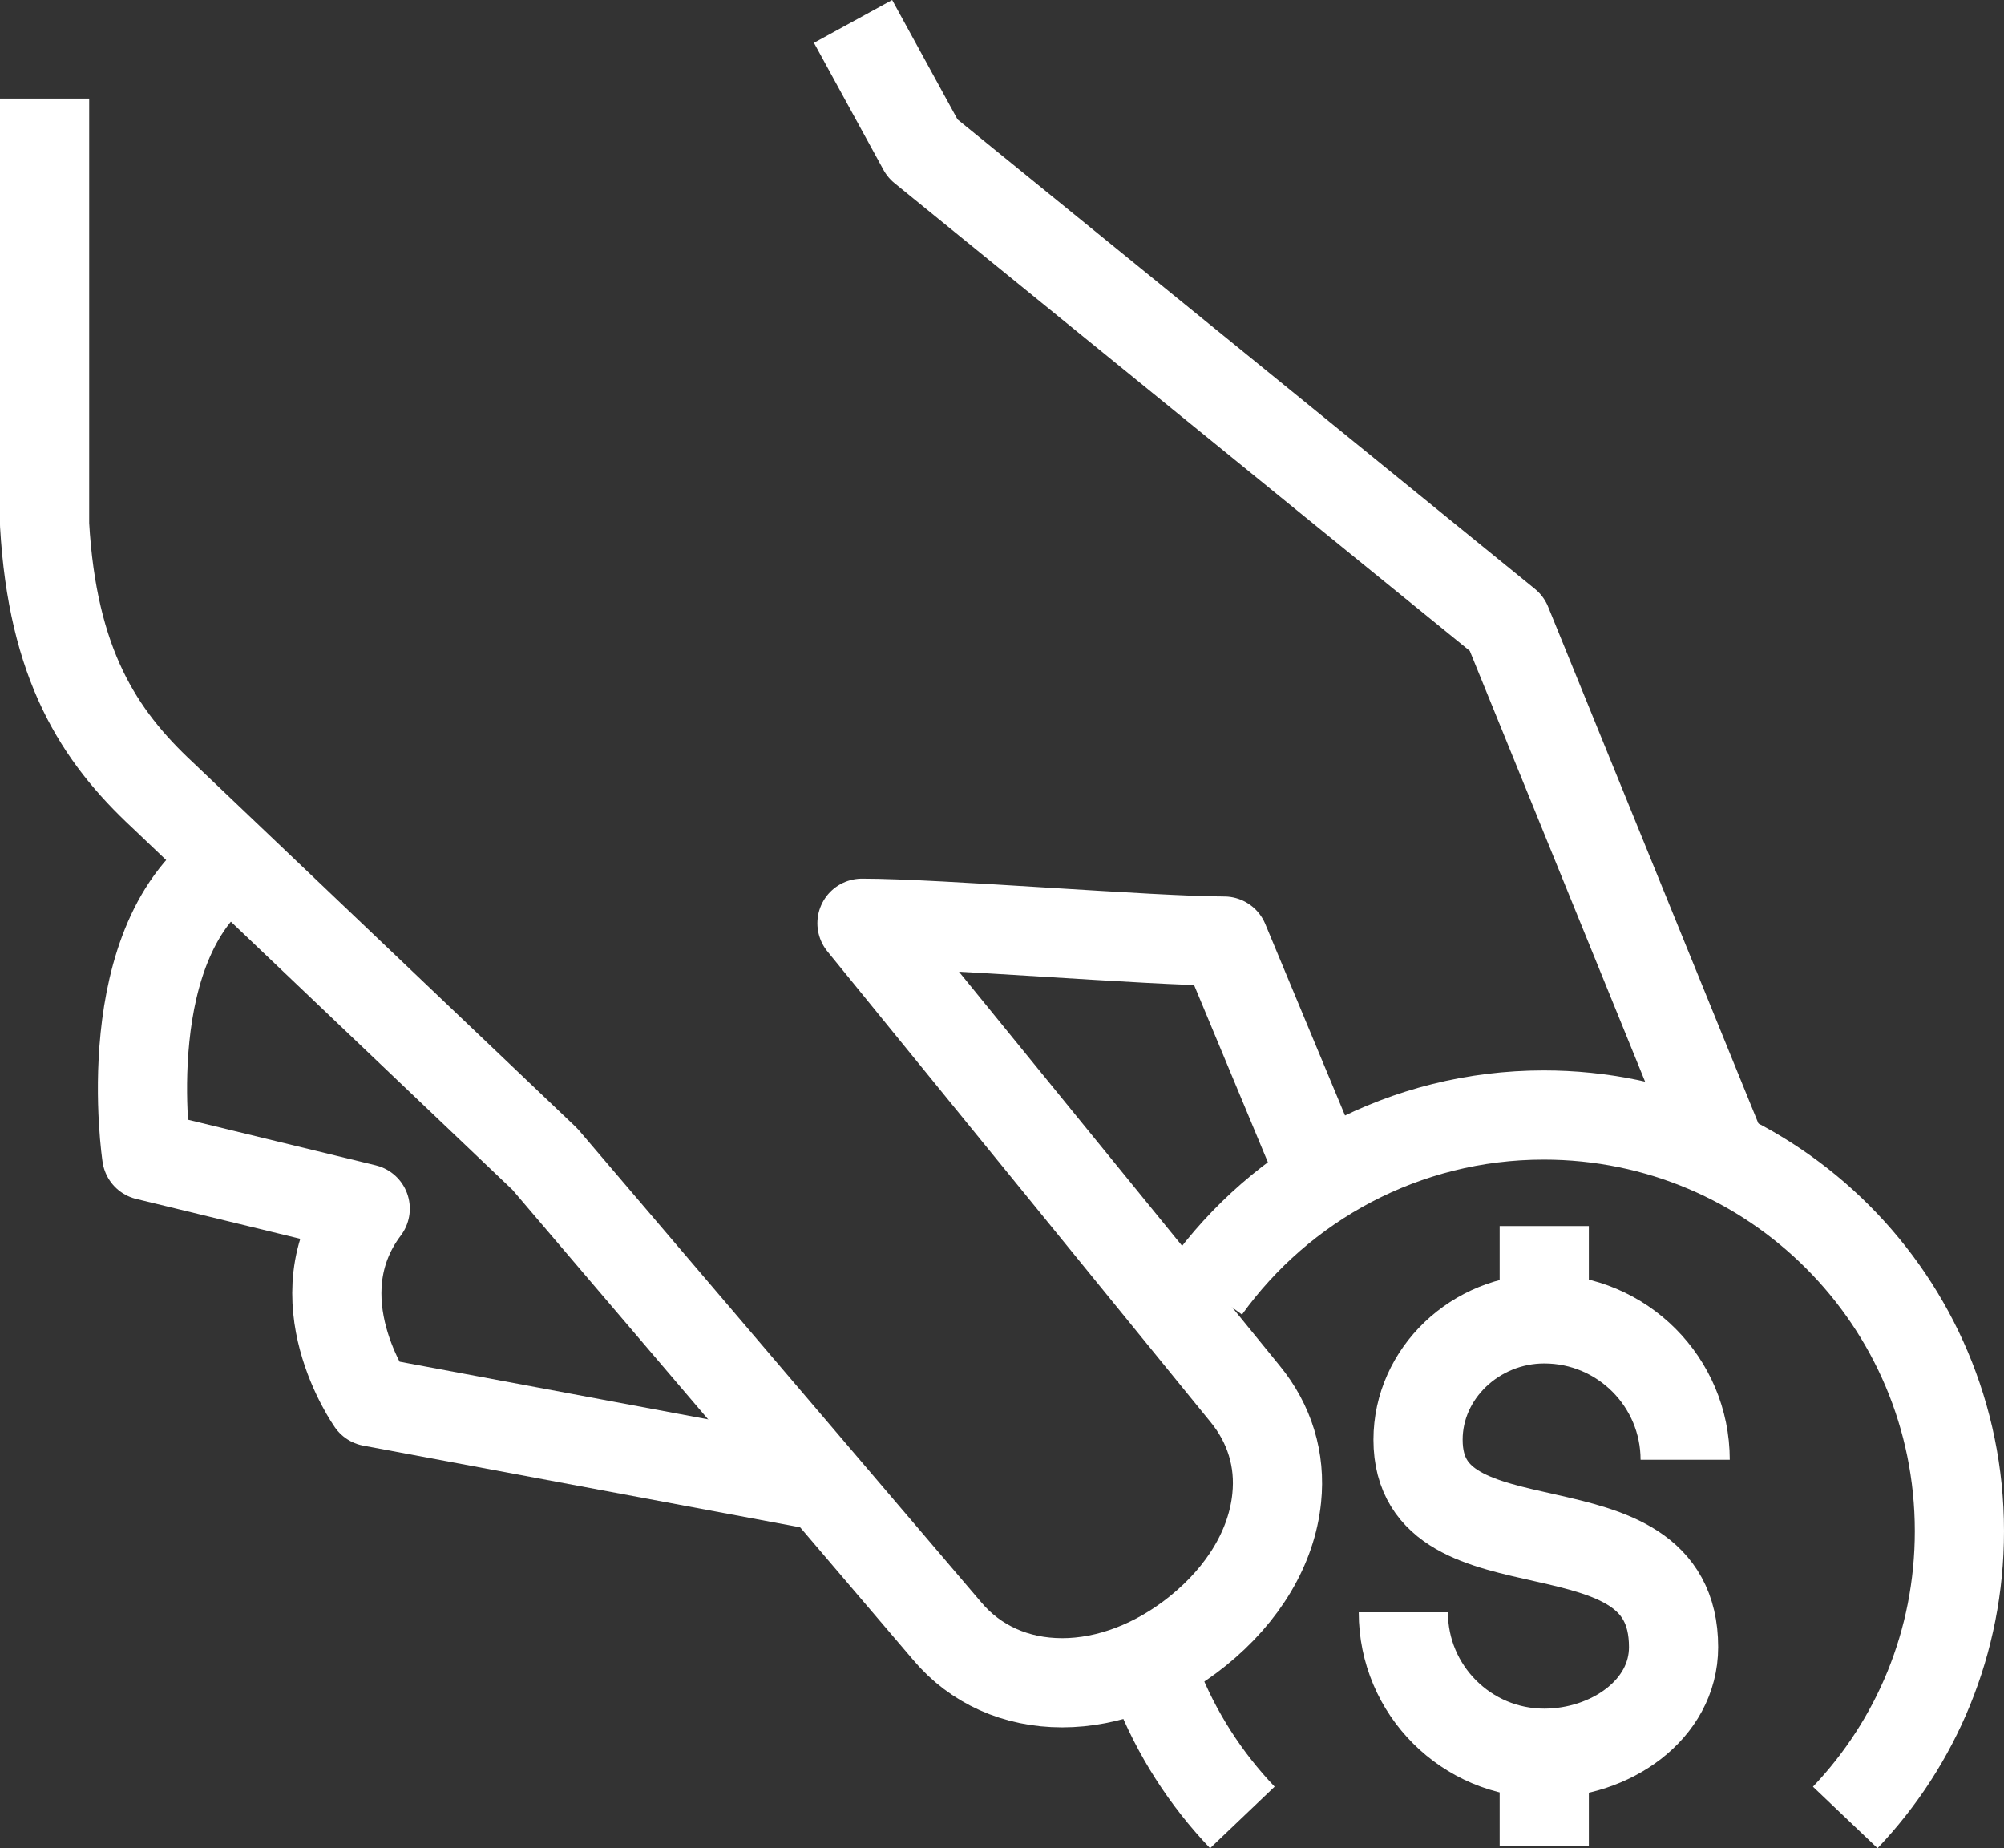
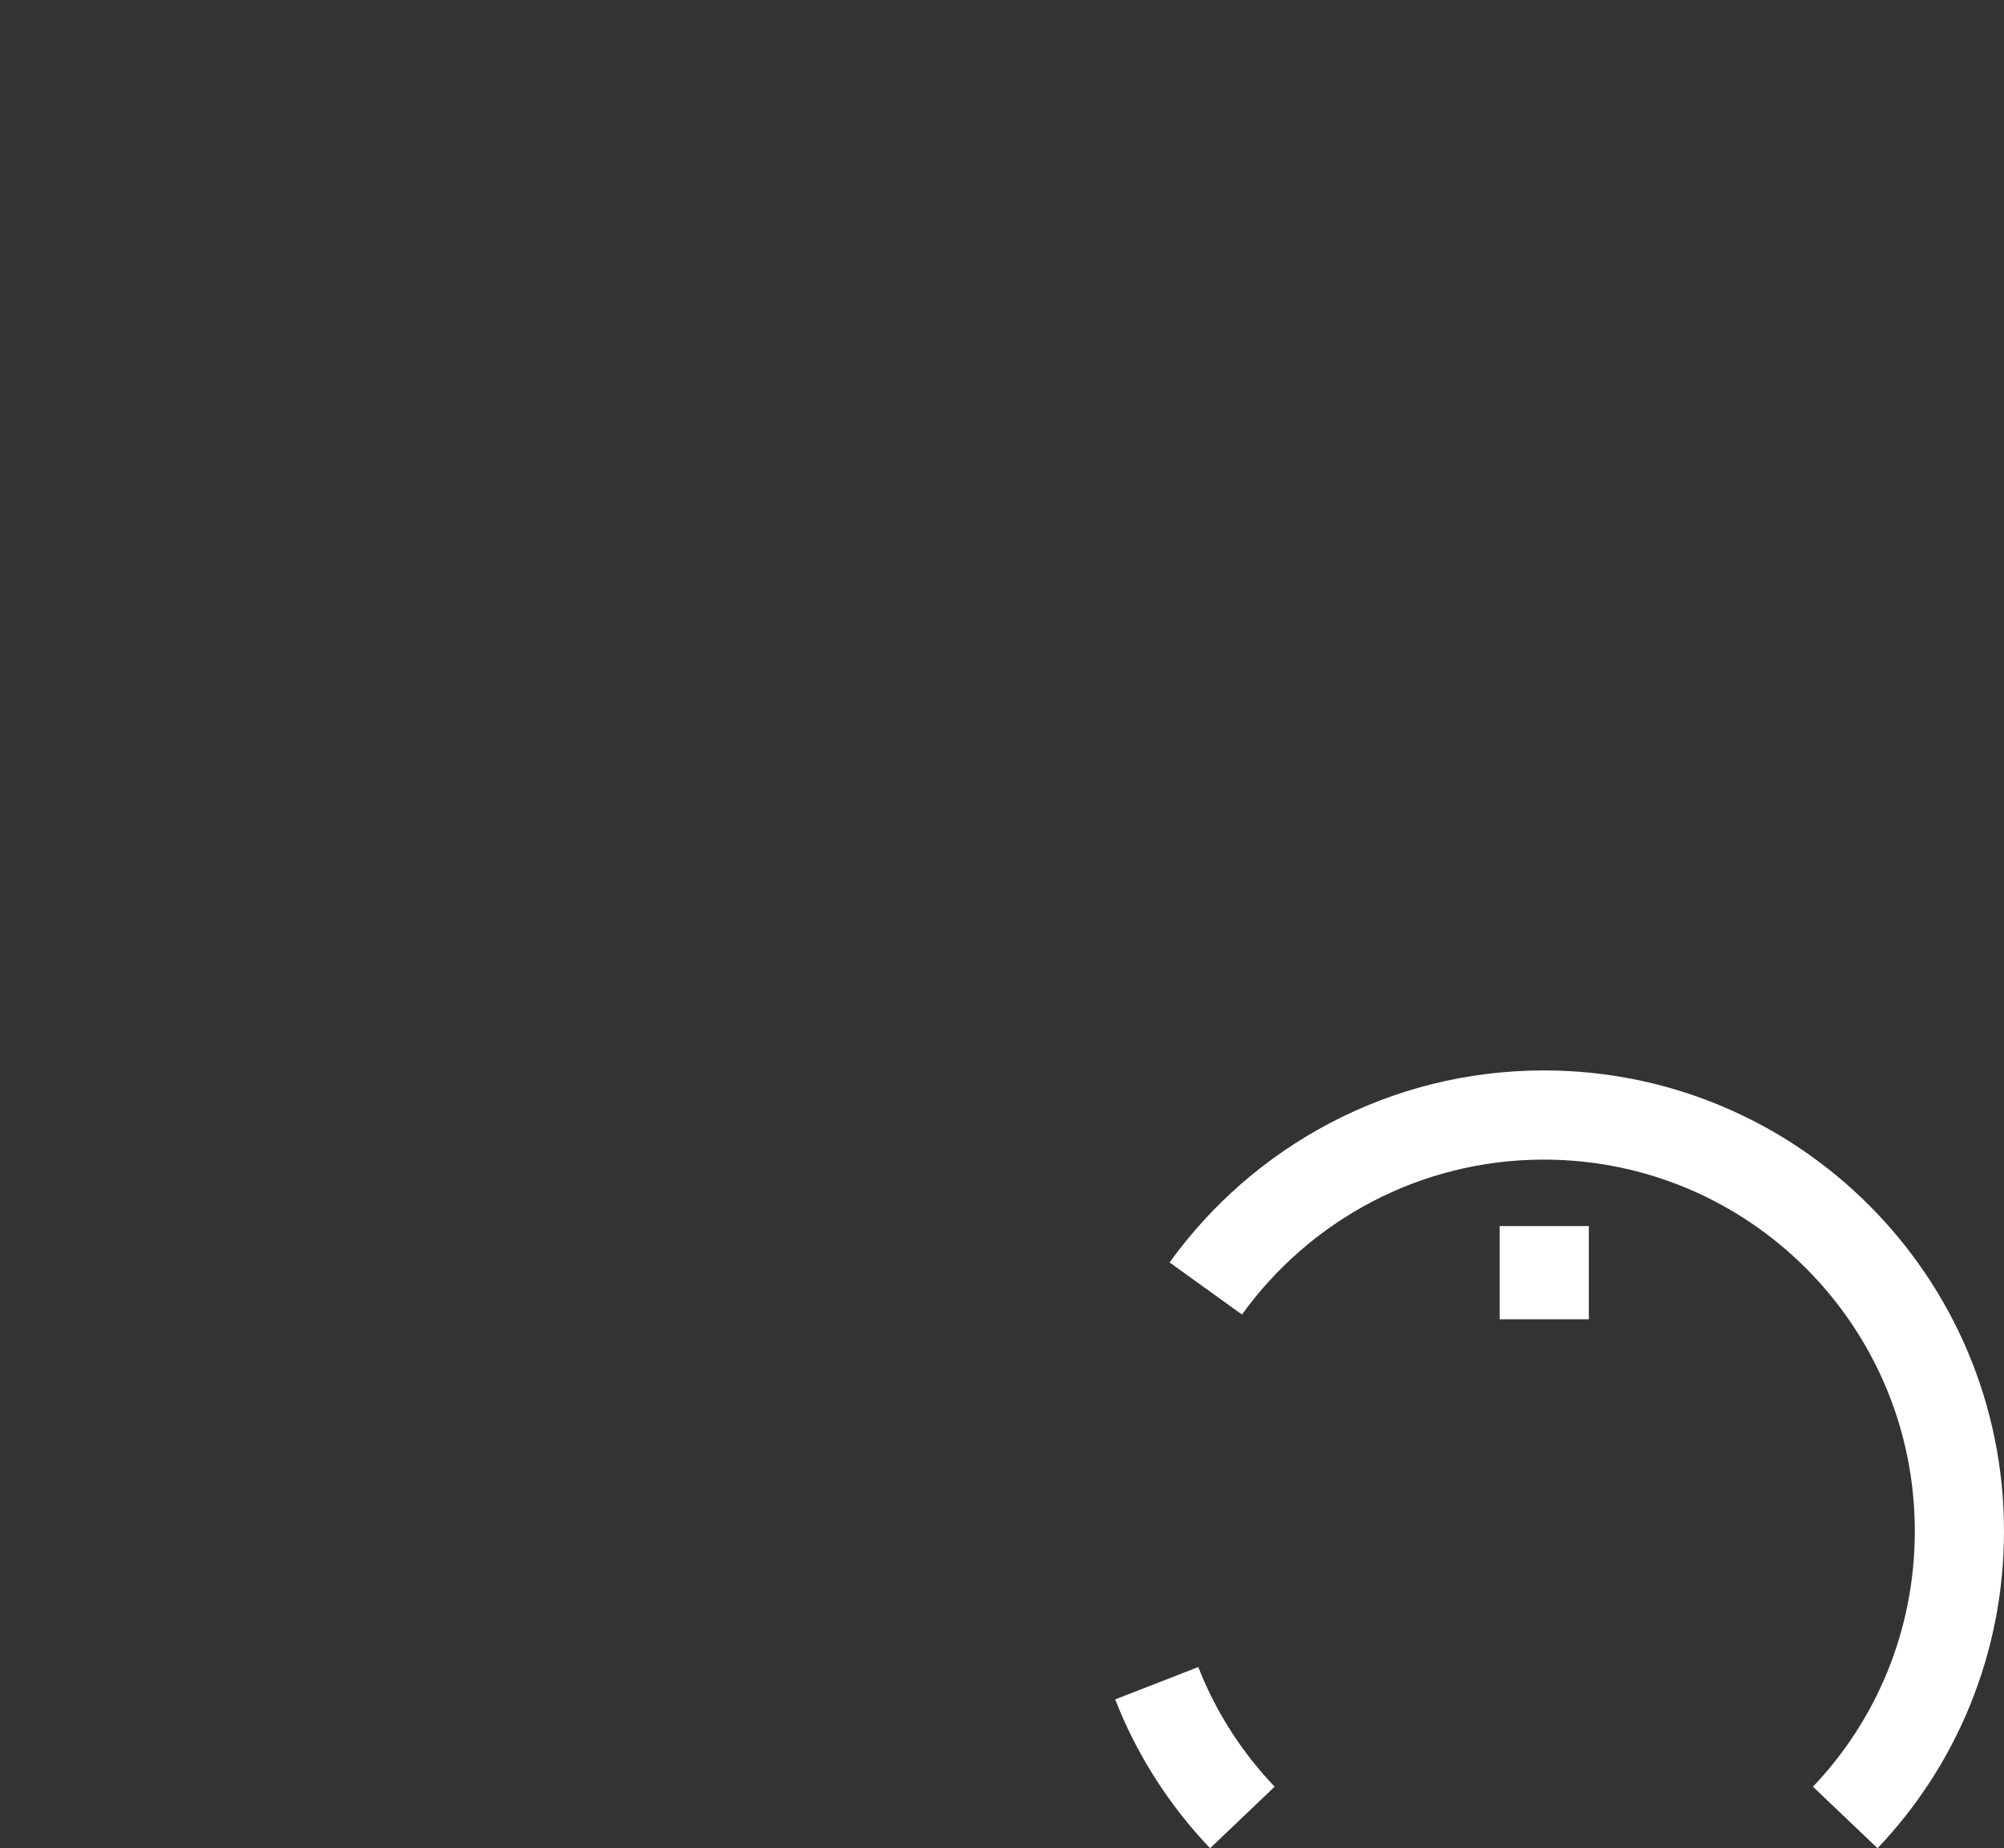
<svg xmlns="http://www.w3.org/2000/svg" id="_圖層_2" data-name="圖層 2" viewBox="0 0 44.94 41.44">
  <rect x="0" y="0" width="44.94" height="41.44" fill="#333333" stroke="none" />
  <defs>
    <style>
      .cls-1 {
        stroke-linejoin: round;
      }

      .cls-1, .cls-2 {
        fill: none;
        stroke: #fff;
        stroke-width: 2px;
      }

      .cls-2 {
        stroke-miterlimit: 10;
      }
    </style>
  </defs>
  <g id="Icons">
    <g>
-       <path class="cls-1" d="m5.2,19.31c-2.65,1.73-1.91,6.6-1.91,6.6l4.9,1.19c-1.51,2,.14,4.33.14,4.33l10.11,1.89" />
-       <path class="cls-1" d="m29.62,26.31l-2.17-5.21c-1.61,0-6.41-.4-8.12-.4l8.59,10.55c.55.67.8,1.48.71,2.34-.11,1.09-.74,2.15-1.77,2.98-.93.75-2.01,1.16-3.04,1.16-1.04,0-1.95-.41-2.58-1.16l-9.02-10.58L3.65,17.83c-1.44-1.34-2.47-2.94-2.65-6.07V2.21" />
-       <polyline class="cls-1" points="38.65 25.92 33.79 13.98 20.69 3.33 19.13 .48" />
-       <path class="cls-2" d="m37.79,32.73c0-1.74-1.41-3.16-3.16-3.16-1.54,0-2.83,1.22-2.83,2.71,0,3.2,5.73,1.13,5.73,4.65,0,1.41-1.42,2.38-2.9,2.38-1.74,0-3.16-1.41-3.16-3.16" />
      <line class="cls-2" x1="34.63" y1="29.58" x2="34.63" y2="27.49" />
-       <line class="cls-2" x1="34.63" y1="41.39" x2="34.63" y2="39.31" />
      <path class="cls-1" d="m27.86,40.75c-.82-.86-1.48-1.88-1.92-3.01" />
      <path class="cls-1" d="m27.04,28.89c1.69-2.35,4.46-3.89,7.58-3.89,5.15,0,9.32,4.18,9.32,9.33,0,2.49-.97,4.75-2.56,6.42" />
    </g>
  </g>
</svg>